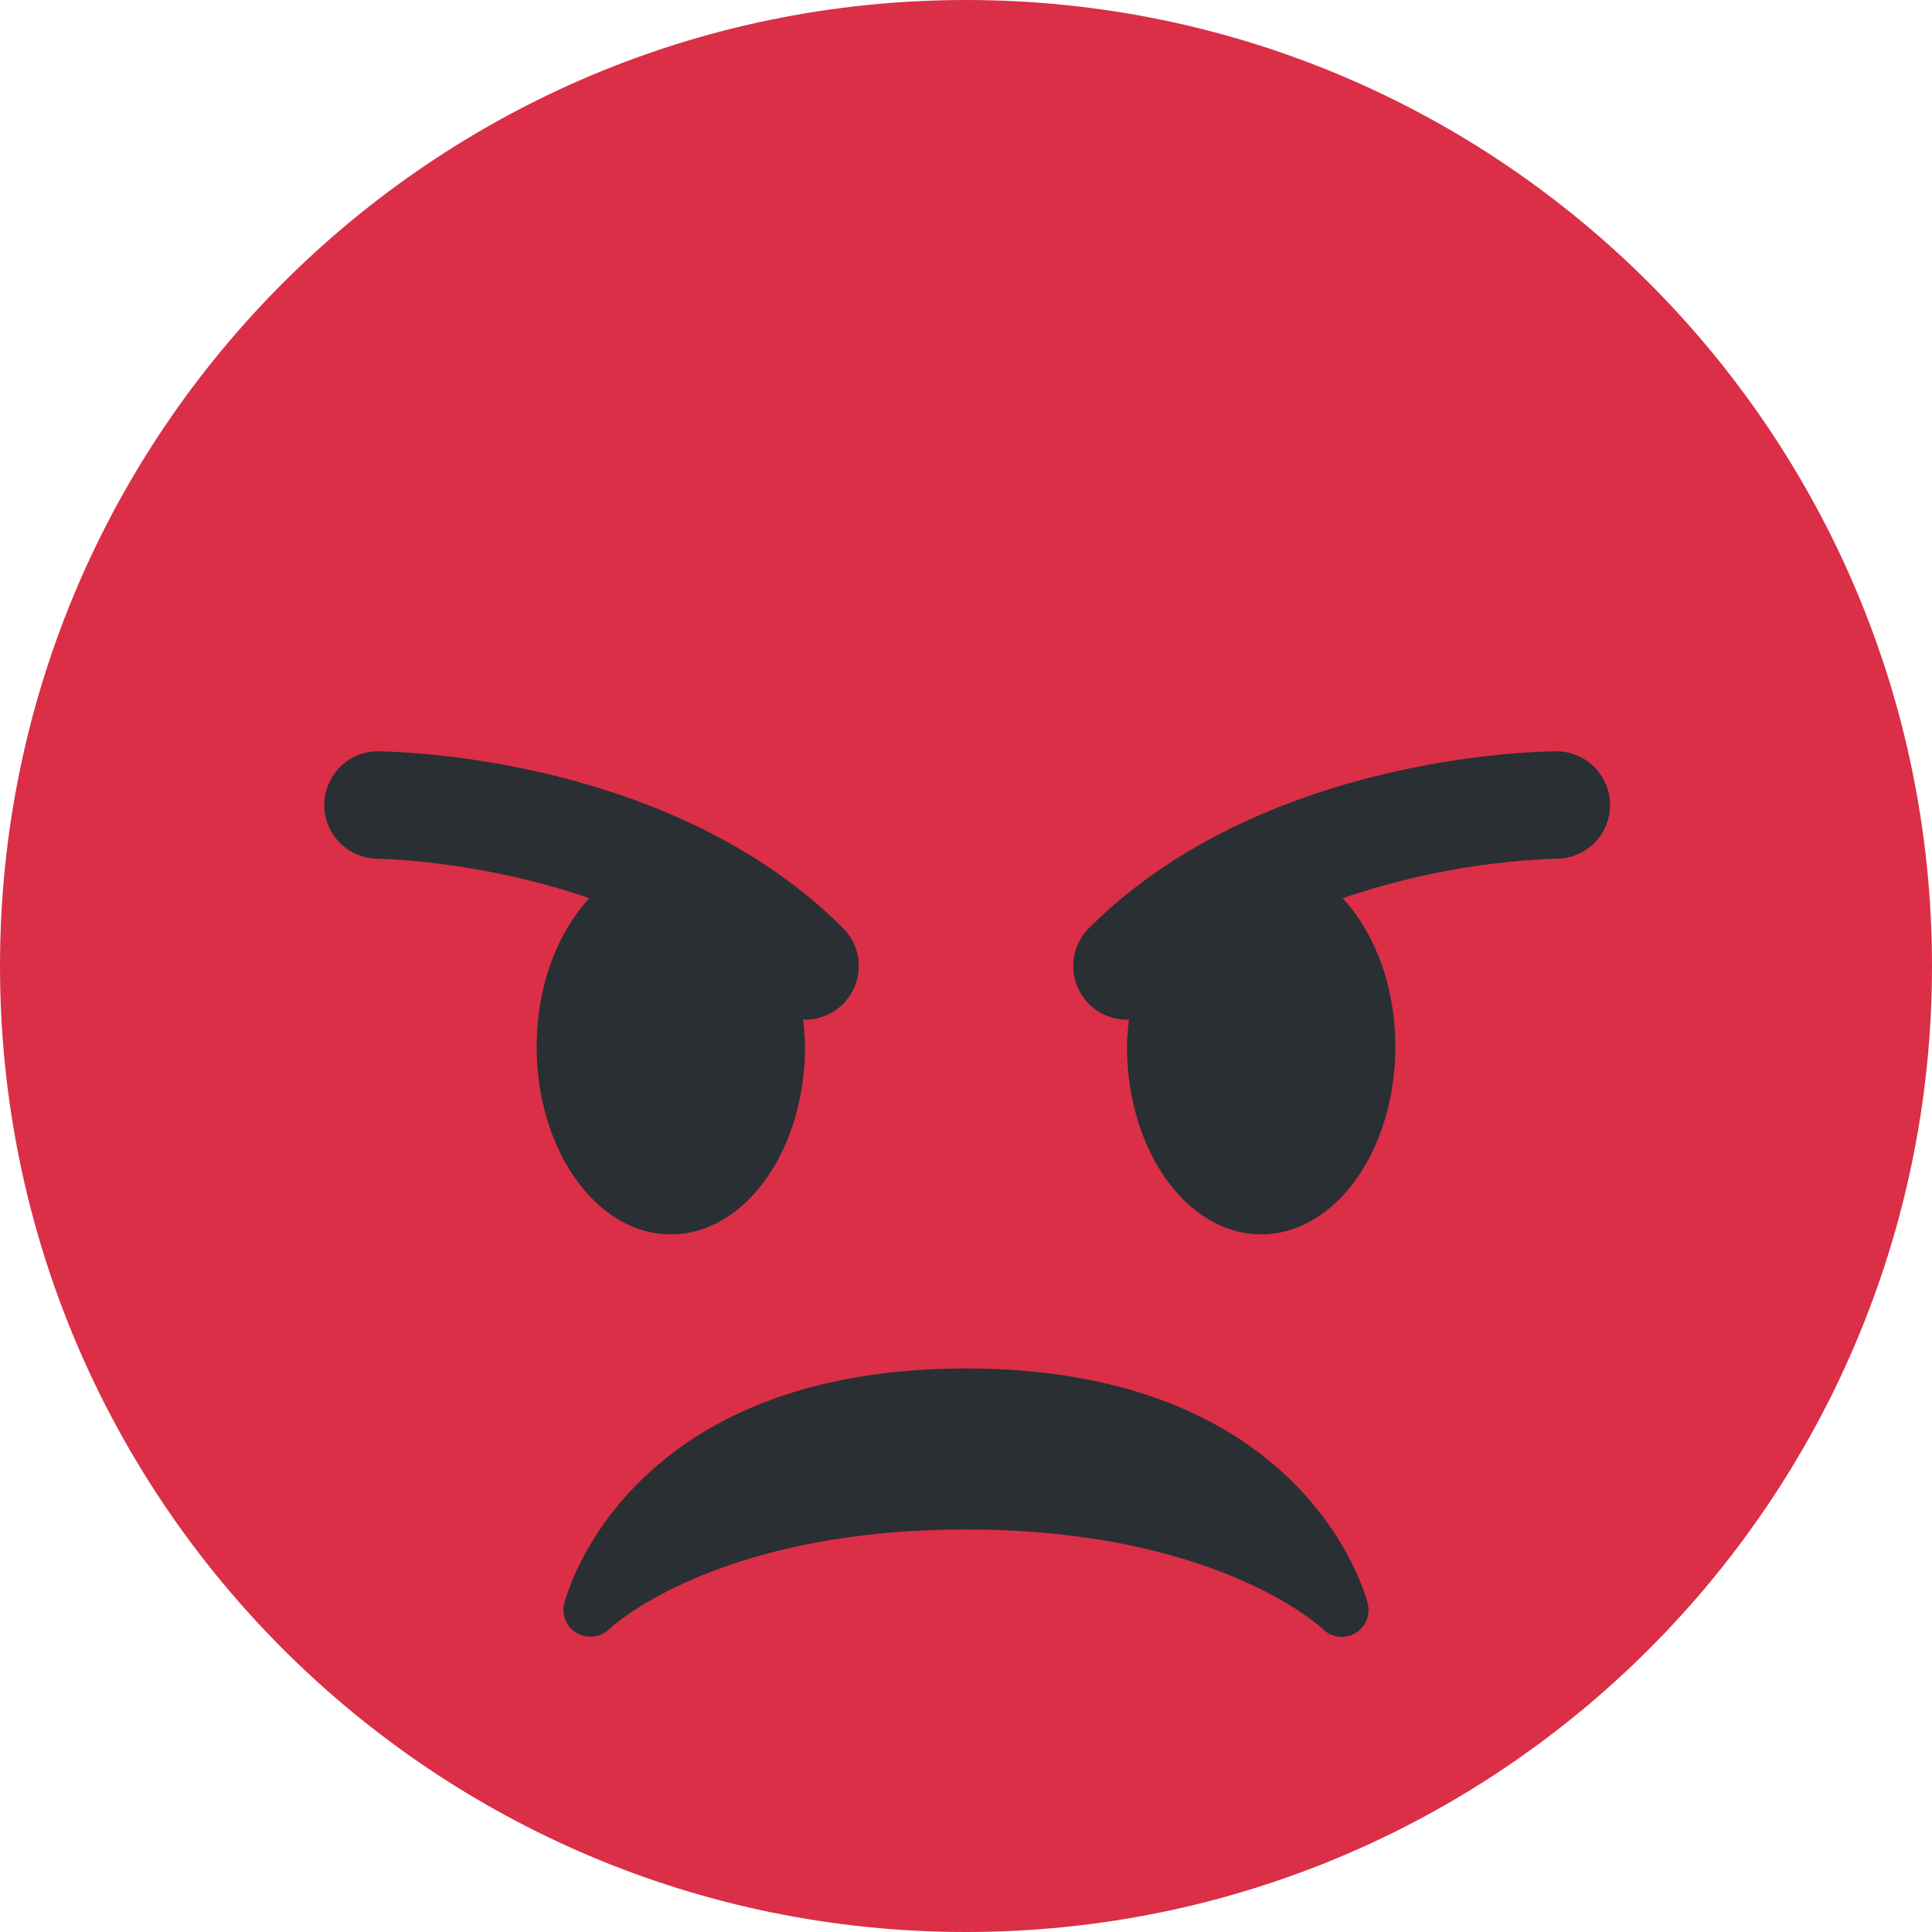
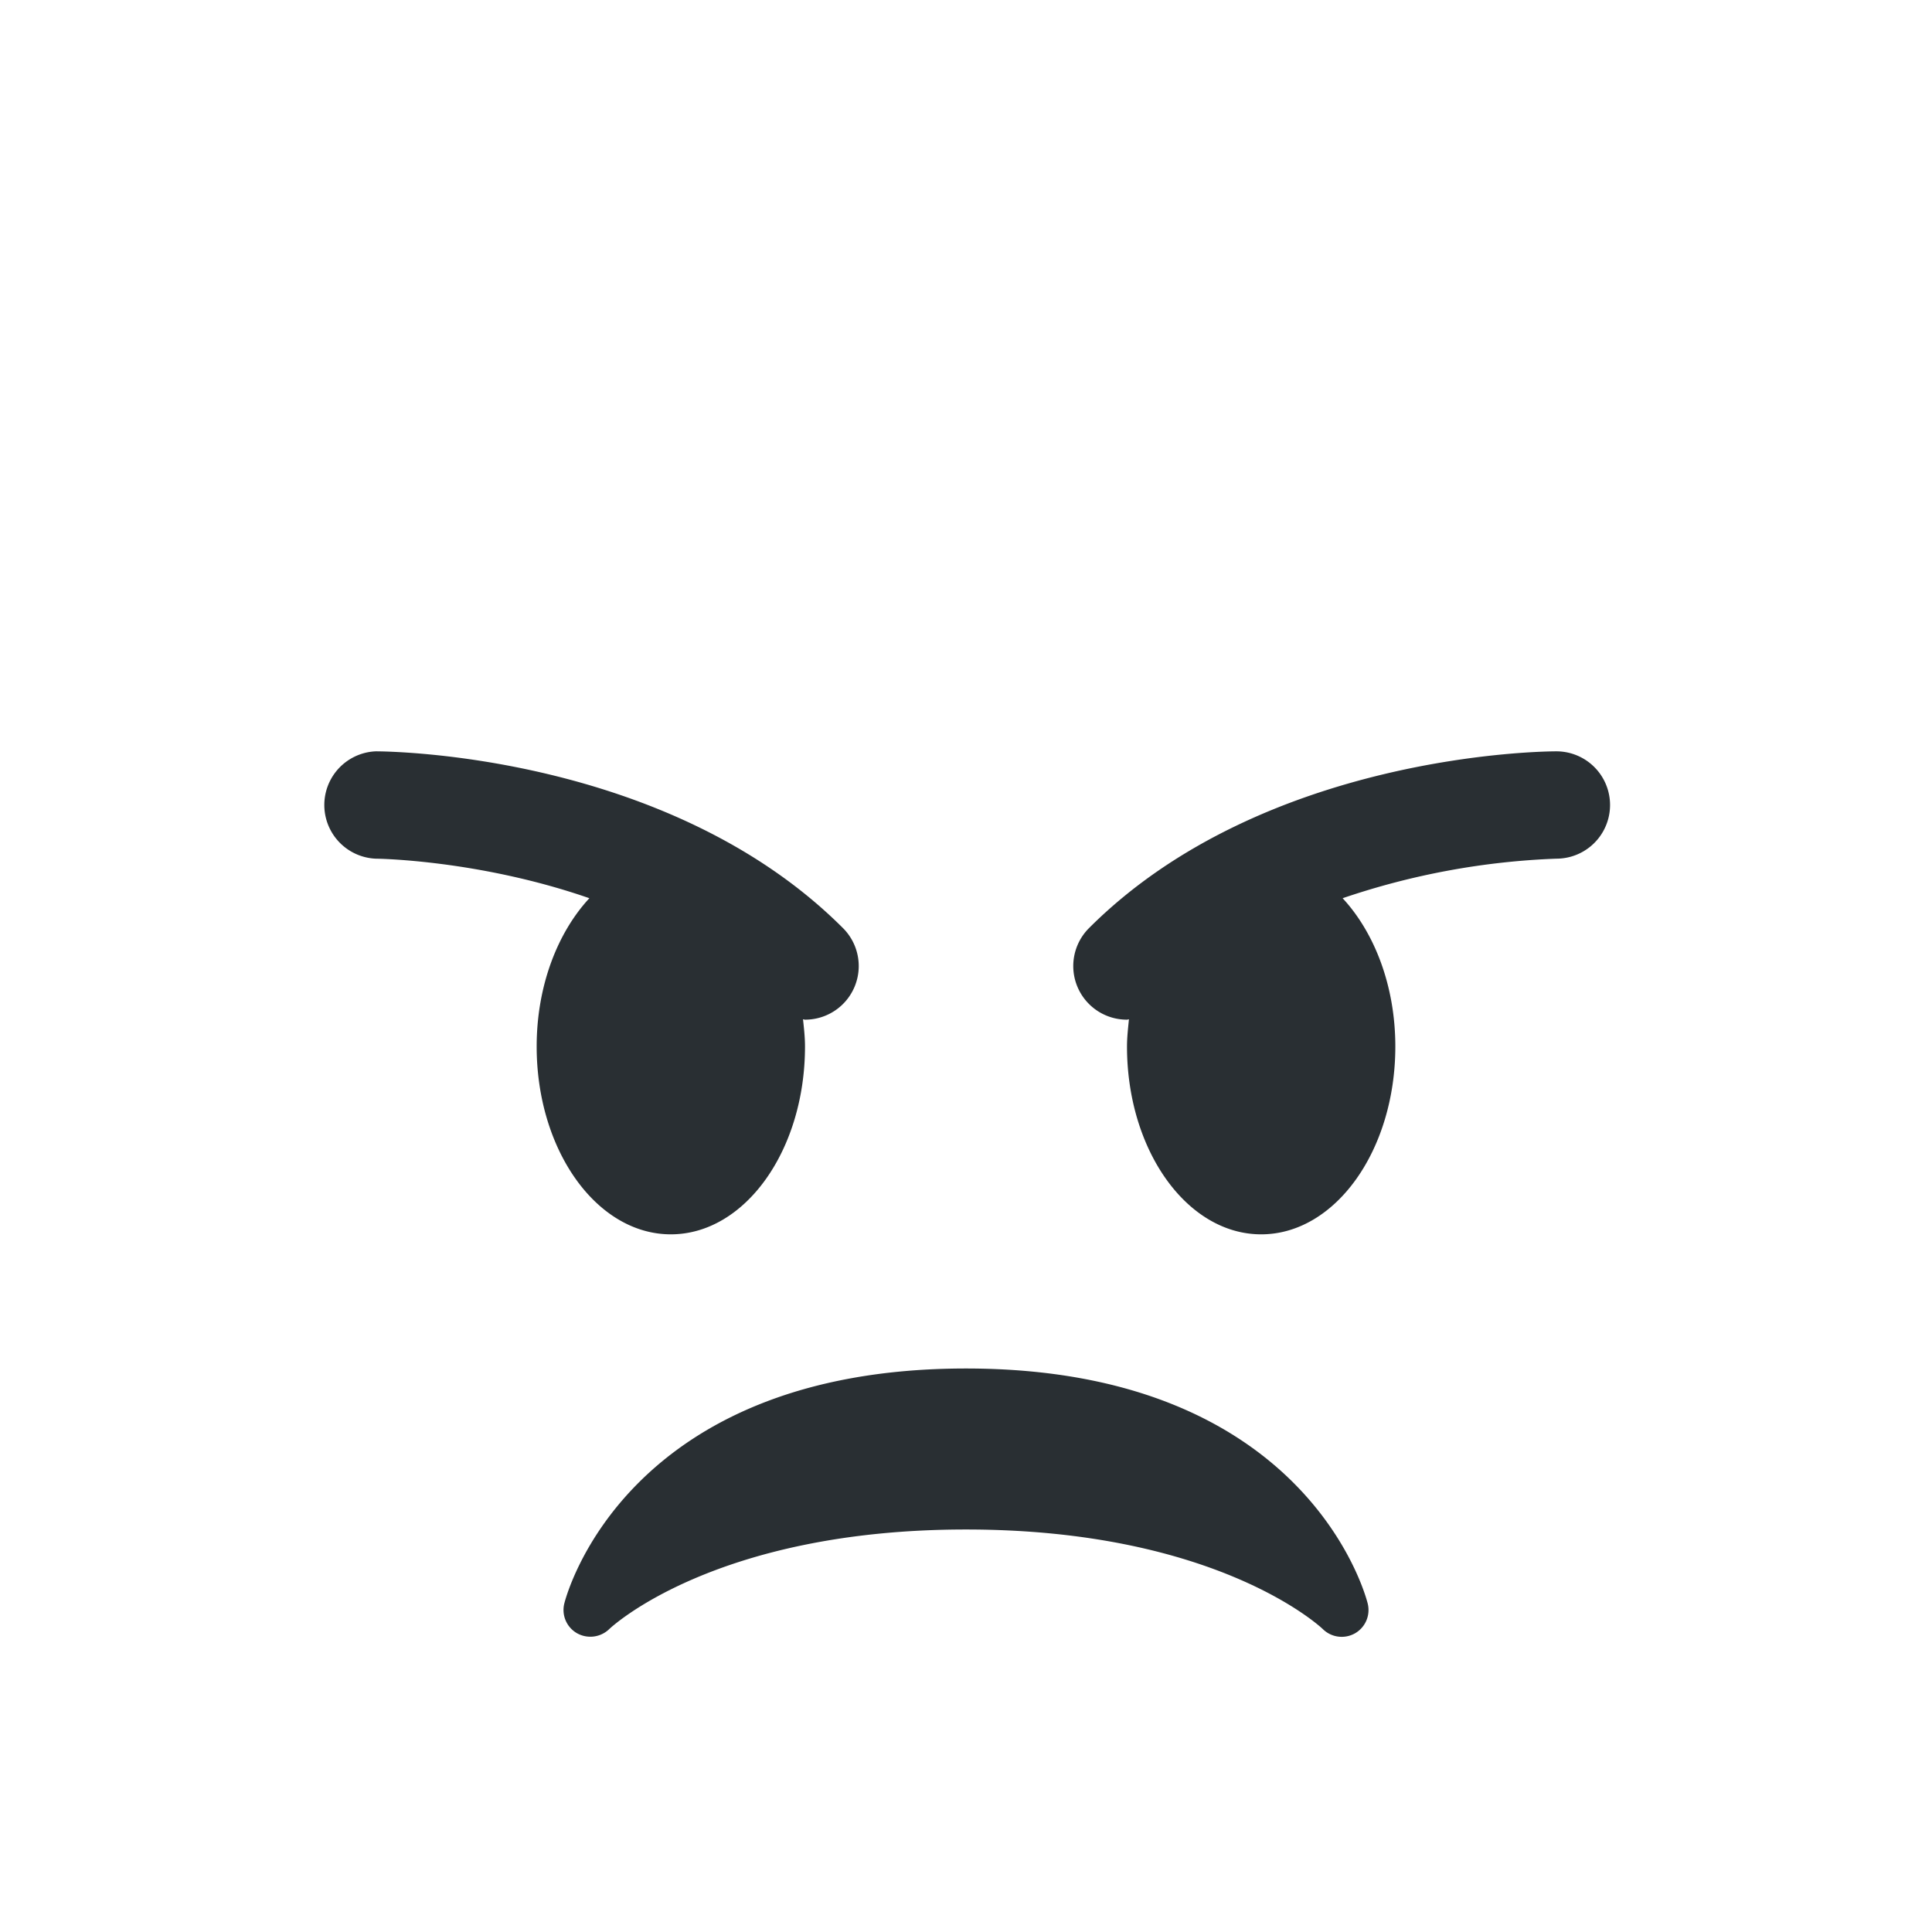
<svg xmlns="http://www.w3.org/2000/svg" viewBox="0 0 36 36">
-   <path fill="#DA2F47" d="M36 18c0 9.941-8.059 18-18 18-9.94 0-18-8.059-18-18C0 8.06 8.06 0 18 0c9.941 0 18 8.06 18 18" />
  <path fill="#292F33" d="M25.485 29.879C25.44 29.7 24.317 25.5 18 25.5c-6.318 0-7.44 4.2-7.485 4.379a.499.499 0 0 0 .237.554.507.507 0 0 0 .6-.077c.019-.019 1.954-1.856 6.648-1.856s6.63 1.837 6.648 1.855a.502.502 0 0 0 .598.081.5.5 0 0 0 .239-.557m-9.778-12.586C12.452 14.038 7.221 14 7 14a1.001 1.001 0 0 0-.001 2c.029 0 1.925.022 3.983.737-.593.64-.982 1.634-.982 2.763 0 1.934 1.119 3.5 2.5 3.5s2.5-1.566 2.5-3.5c0-.174-.019-.34-.037-.507.013 0 .025.007.037.007a.999.999 0 0 0 .707-1.707M29 14c-.221 0-5.451.038-8.707 3.293A.999.999 0 0 0 21 19c.013 0 .024-.007.036-.007-.016.167-.036.333-.036.507 0 1.934 1.119 3.5 2.5 3.5s2.5-1.566 2.5-3.5c0-1.129-.389-2.123-.982-2.763A13.928 13.928 0 0 1 29.002 16 1 1 0 0 0 29 14" />
</svg>